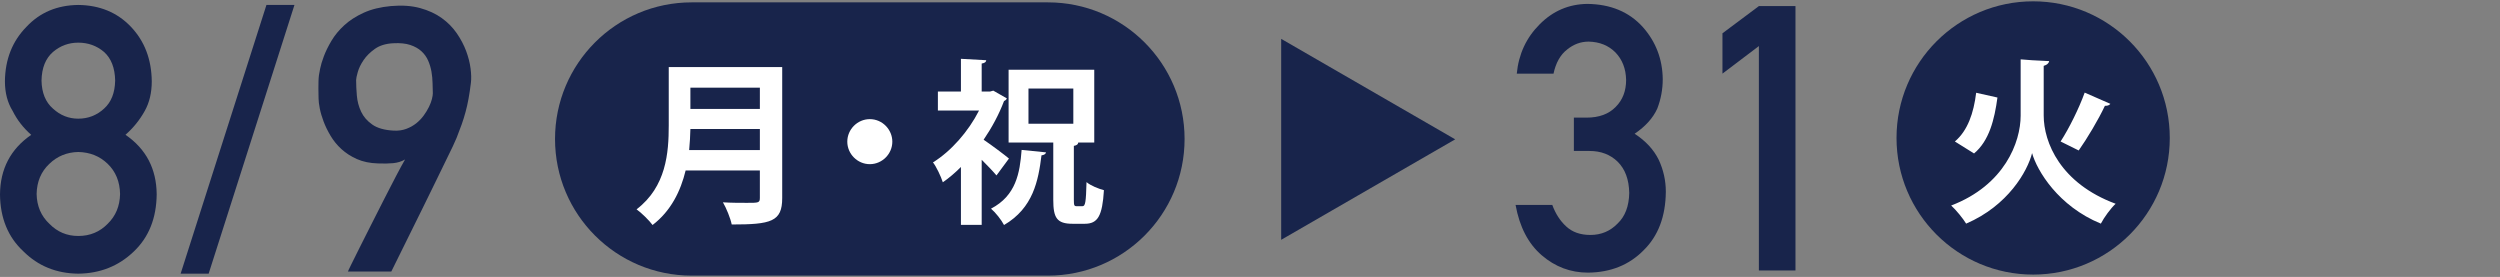
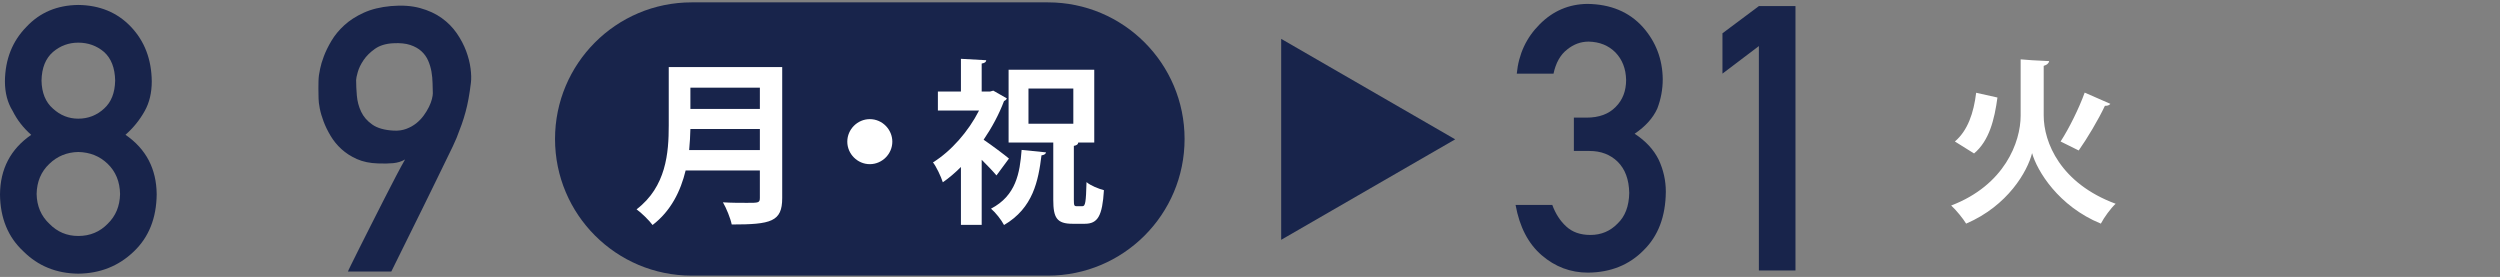
<svg xmlns="http://www.w3.org/2000/svg" enable-background="new 0 0 334 37" viewBox="0 0 334 37">
  <rect x="0" y="0" width="334" height="37" fill="#808080" stroke="none" />
  <path d="m210.269 15.715h1.69c1.677 0 2.978-.479 3.903-1.437.925-.925 1.387-2.126 1.387-3.604-.031-1.494-.509-2.719-1.433-3.677-.924-.925-2.114-1.404-3.57-1.437-1.049 0-2.005.349-2.866 1.047-.908.698-1.519 1.778-1.832 3.239h-4.909c.25-2.615 1.275-4.819 3.074-6.611 1.768-1.775 3.88-2.679 6.337-2.712 3.114.033 5.586 1.058 7.417 3.077 1.752 1.971 2.644 4.296 2.675 6.977 0 1.357-.242 2.665-.727 3.925-.565 1.26-1.575 2.382-3.028 3.367 1.486.969 2.56 2.132 3.222 3.488.63 1.357.945 2.778.945 4.264-.031 3.311-1.024 5.919-2.978 7.825-1.923 1.954-4.393 2.947-7.411 2.979-2.33 0-4.393-.773-6.191-2.321-1.798-1.547-2.963-3.788-3.494-6.722h4.905c.438 1.182 1.056 2.137 1.854 2.866.813.761 1.893 1.142 3.239 1.142 1.439 0 2.652-.51 3.638-1.53 1.001-.955 1.518-2.315 1.549-4.08-.031-1.797-.548-3.189-1.549-4.178-.986-.955-2.237-1.433-3.754-1.433h-2.094v-4.454z" fill="#18244b" />
  <path d="m234.986 6.154-4.866 3.682v-5.387l4.866-3.635h4.889v35.32h-4.889z" fill="#18244b" />
-   <circle cx="271.629" cy="18.431" fill="#18244b" r="18.254" />
  <path d="m271.488 8.047 2.279.118c-.047.306-.329.517-.729.634v6.627c0 3.595 2.232 9.07 9.611 11.796-.658.611-1.551 1.833-1.974 2.656-5.687-2.327-8.53-7.073-9.188-9.423-.611 2.42-3.219 7.026-8.812 9.423-.376-.635-1.363-1.856-1.998-2.42 7.144-2.726 9.282-8.483 9.282-12.008v-7.52zm-10.316 10.856c1.715-1.457 2.514-3.807 2.843-6.509l2.843.635c-.399 2.961-1.104 5.781-3.125 7.473zm20.773-5.029c-.141.188-.4.282-.729.259-.869 1.856-2.373 4.371-3.501 5.969-.023-.024-2.42-1.199-2.42-1.199 1.128-1.739 2.467-4.441 3.219-6.533z" fill="#fff" />
  <g fill="#18244b">
    <path d="m194.414 18.616-23.249-13.424v26.847z" />
    <path d="m0 25.965c.032-3.409 1.423-6.059 4.171-7.949-1.05-.922-1.874-1.979-2.471-3.176-.695-1.114-1.042-2.439-1.042-3.975.031-2.94.994-5.372 2.89-7.295 1.785-1.906 4.087-2.876 6.907-2.908 2.866.032 5.208 1.001 7.025 2.906 1.833 1.923 2.764 4.353 2.796 7.292 0 1.534-.315 2.858-.945 3.973-.663 1.195-1.518 2.253-2.568 3.174 2.748 1.89 4.139 4.538 4.171 7.945-.031 3.183-1.044 5.726-3.038 7.631-2.025 1.955-4.506 2.947-7.441 2.98-2.92-.033-5.362-1.024-7.324-2.977-2.056-1.902-3.1-4.443-3.131-7.621zm4.893-.049c.031 1.619.6 2.947 1.704 3.983 1.057 1.085 2.344 1.627 3.858 1.627 1.562 0 2.872-.542 3.929-1.627 1.073-1.036 1.625-2.364 1.657-3.983-.032-1.651-.584-2.995-1.657-4.031-1.057-1.021-2.367-1.546-3.929-1.579-1.515.033-2.801.559-3.858 1.579-1.104 1.036-1.672 2.38-1.704 4.031zm.654-15.152c.031 1.64.543 2.89 1.534 3.75.975.894 2.1 1.34 3.374 1.34 1.321 0 2.469-.446 3.445-1.34.959-.86 1.455-2.11 1.486-3.75-.032-1.688-.527-2.963-1.486-3.823-.976-.828-2.124-1.242-3.445-1.242-1.274 0-2.399.414-3.374 1.242-.991.86-1.502 2.134-1.534 3.823z" />
-     <path d="m35.597.662h3.743l-11.465 35.902h-3.743z" />
    <path d="m46.488 36.273c-.016 0 .121-.295.412-.884.291-.59.67-1.353 1.138-2.29s.993-1.978 1.575-3.125c.581-1.146 1.155-2.276 1.72-3.392.565-1.114 1.094-2.14 1.587-3.076.492-.937.892-1.672 1.199-2.204-.469.274-.998.439-1.587.496-.59.057-1.272.069-2.047.036-1.066-.032-1.999-.226-2.798-.581s-1.49-.8-2.071-1.332c-.582-.533-1.066-1.127-1.454-1.781-.388-.653-.699-1.291-.933-1.913s-.404-1.203-.509-1.744-.157-.965-.157-1.272c0-.097-.004-.274-.012-.532-.009-.259-.012-.546-.012-.86 0-.315.004-.634.012-.957s.028-.598.061-.823c.016-.113.068-.4.157-.86.088-.46.254-1.014.497-1.659.242-.646.581-1.336 1.017-2.071.436-.734 1.005-1.425 1.708-2.071.702-.646 1.566-1.203 2.592-1.672 1.025-.468 2.241-.767 3.646-.896 1.469-.129 2.765-.04 3.888.267 1.122.308 2.087.751 2.895 1.333.807.581 1.478 1.26 2.011 2.034.533.775.948 1.562 1.248 2.362.299.8.497 1.574.594 2.325s.113 1.394.049 1.927c-.097.791-.202 1.498-.315 2.119-.113.622-.247 1.216-.4 1.78-.154.565-.327 1.123-.521 1.672s-.42 1.146-.678 1.793c-.065.178-.239.565-.521 1.162-.283.598-.638 1.329-1.066 2.192-.428.864-.896 1.825-1.405 2.883-.509 1.059-1.03 2.12-1.562 3.186-1.244 2.52-2.633 5.33-4.167 8.431h-5.791zm1.09-25.582c0 .63.032 1.325.097 2.084.064.759.254 1.474.569 2.144.315.671.812 1.244 1.49 1.72.678.477 1.631.748 2.859.812.614.033 1.171-.044 1.671-.229.5-.186.945-.432 1.333-.739.387-.307.722-.654 1.005-1.042.282-.387.517-.771.703-1.15s.319-.73.4-1.054c.081-.323.121-.581.121-.775-.016-.403-.028-.855-.036-1.356-.008-.5-.057-1.009-.145-1.526-.089-.517-.239-1.013-.448-1.489-.21-.477-.509-.893-.896-1.248-.388-.354-.884-.634-1.49-.836-.606-.201-1.361-.278-2.265-.229-1.001.048-1.821.299-2.459.751s-1.143.953-1.514 1.502c-.372.549-.63 1.082-.775 1.599s-.22.867-.22 1.061z" />
    <path d="m92.406 36.823c-10.081 0-18.254-8.173-18.254-18.254s8.173-18.253 18.254-18.253h47.6c10.081 0 18.254 8.173 18.254 18.254s-8.173 18.254-18.254 18.254" />
  </g>
  <path d="m104.503 8.961v17.506c0 3.149-1.48 3.525-6.744 3.525-.165-.822-.729-2.209-1.175-2.961 1.104.07 2.35.07 3.219.07 1.551 0 1.715 0 1.715-.682v-3.643h-9.917c-.658 2.727-1.95 5.405-4.418 7.285-.423-.588-1.527-1.669-2.138-2.092 3.971-3.031 4.3-7.566 4.3-11.209v-7.799zm-12.266 8.272c-.023.893-.071 1.833-.165 2.819h9.447v-2.819zm9.282-5.523h-9.282v2.844h9.282z" fill="#fff" />
  <path d="m119.215 18.924c0 1.646-1.363 3.008-3.008 3.008s-3.008-1.362-3.008-3.008c0-1.645 1.363-3.008 3.008-3.008 1.692 0 3.008 1.41 3.008 3.008z" fill="#fff" />
  <path d="m134.514 13.144c-.047.164-.211.282-.376.353-.658 1.762-1.622 3.548-2.726 5.17 1.081.729 2.89 2.091 3.384 2.514l-1.668 2.256c-.47-.563-1.222-1.339-1.974-2.091v8.694h-2.773v-7.731c-.775.775-1.598 1.48-2.42 2.045-.235-.752-.893-2.139-1.316-2.655 2.42-1.504 4.723-4.112 6.156-6.933h-5.499v-2.538h3.078v-4.37l3.384.187c-.023.235-.188.376-.611.446v3.736h1.128l.423-.117zm5.24 7.214c-.047.212-.259.353-.611.399-.423 3.384-1.104 7.026-5.005 9.306-.353-.682-1.128-1.669-1.739-2.186 3.337-1.739 3.854-4.747 4.089-7.849zm3.713 6.321c0 .775.047.869.376.869h.775c.376 0 .47-.493.541-3.219.541.47 1.621.893 2.326 1.081-.211 3.454-.823 4.487-2.562 4.487h-1.621c-2.115 0-2.585-.799-2.585-3.195v-7.66h-5.969v-9.728h11.444v9.729h-2.138c-.023.234-.188.376-.587.446zm-6.063-14.852v4.7h5.992v-4.7z" fill="#fff" />
</svg>